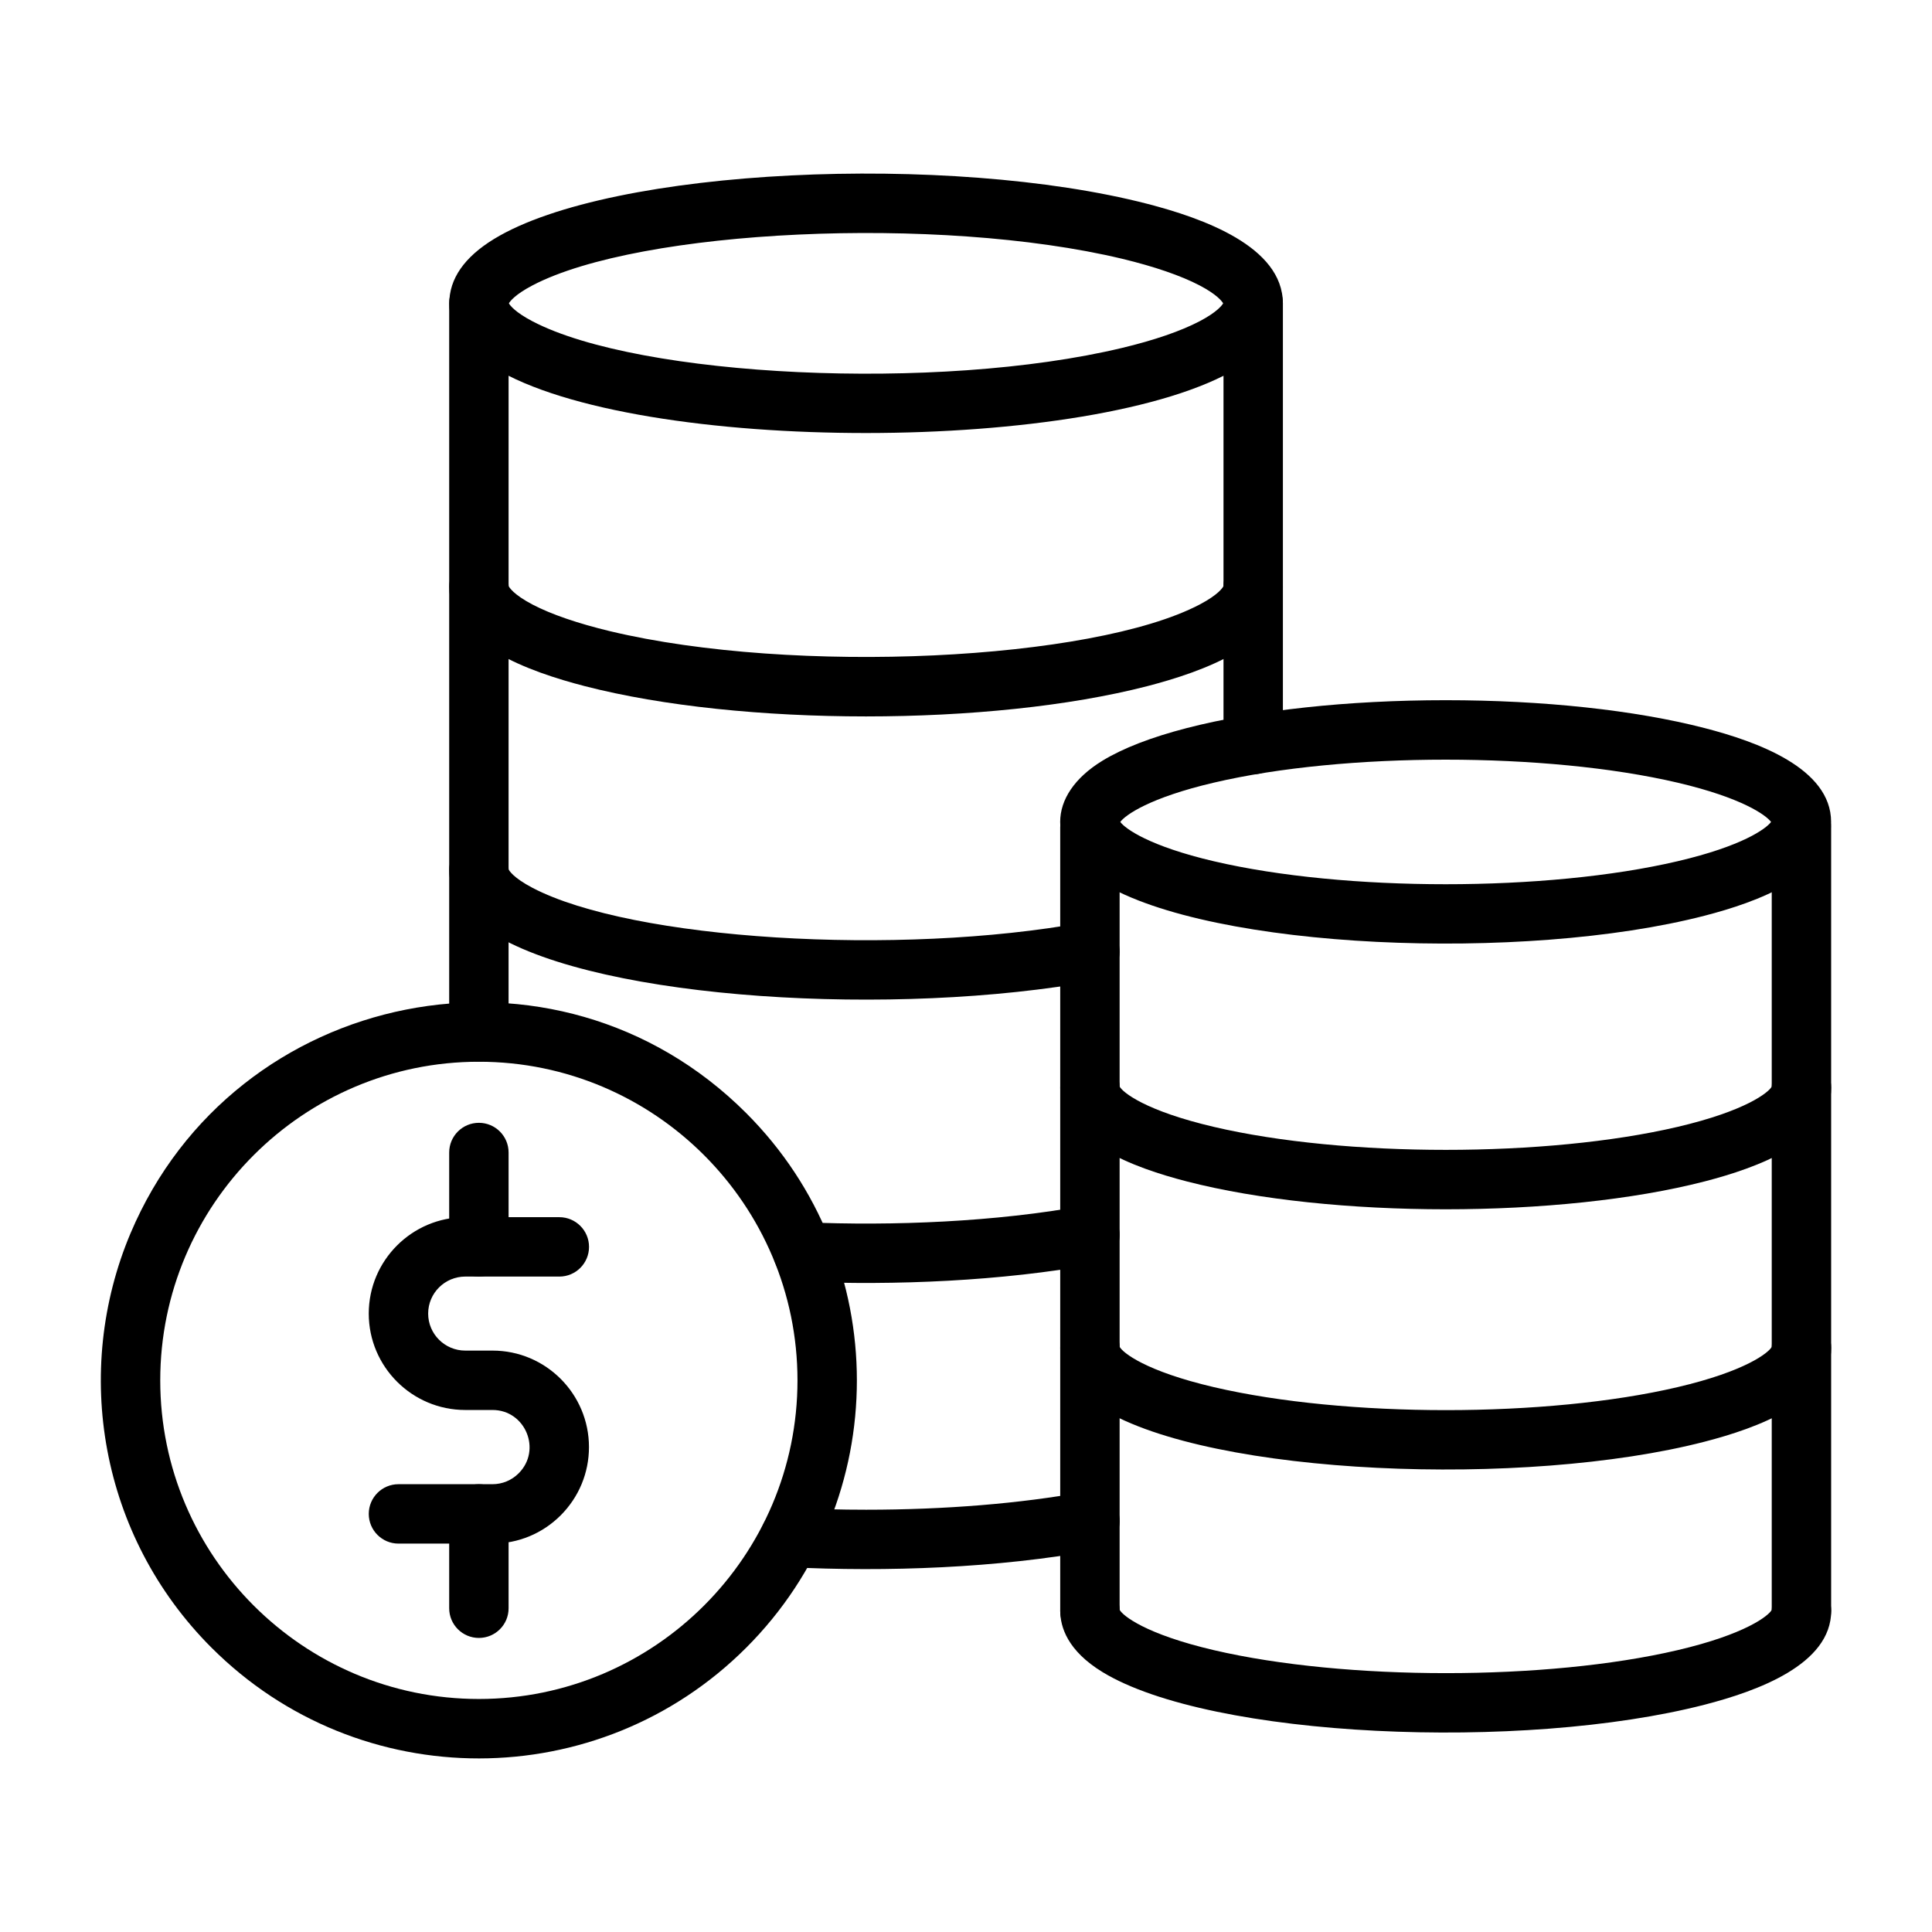
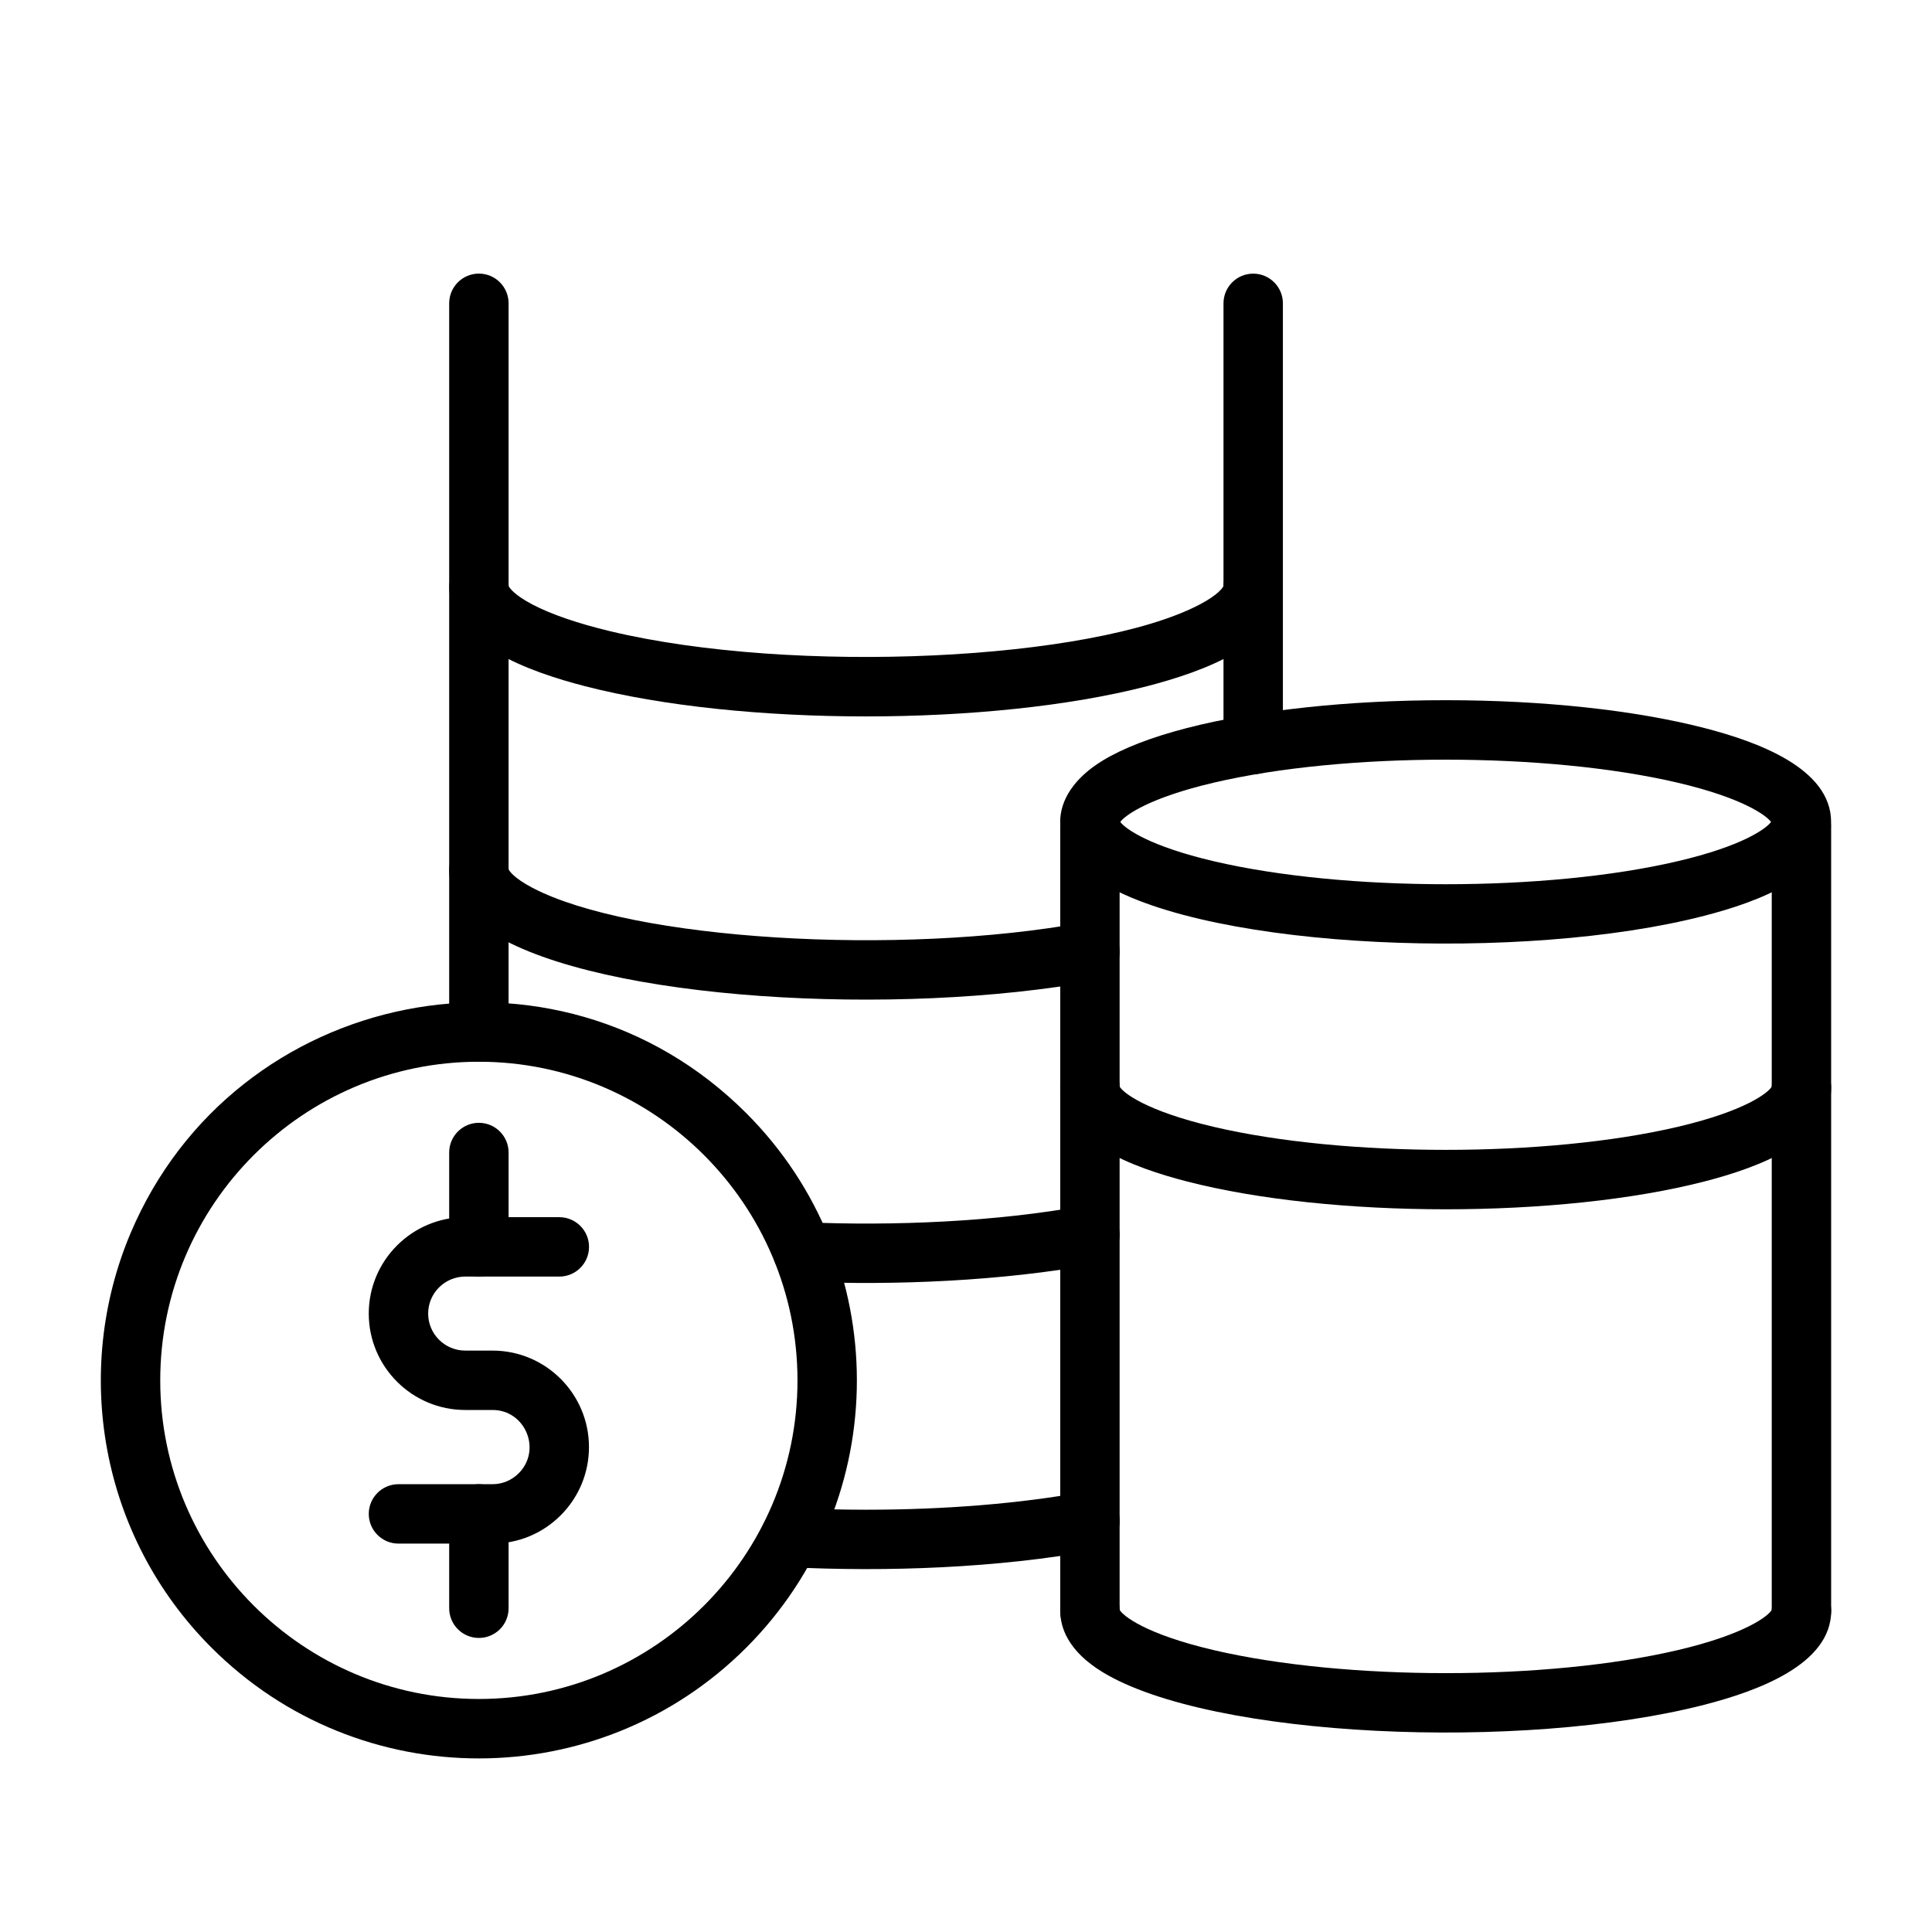
<svg xmlns="http://www.w3.org/2000/svg" fill="#000000" width="800px" height="800px" version="1.1" viewBox="144 144 512 512">
  <g>
-     <path d="m274.89 241.43c-7.844-4.801-11.824-10.523-11.824-17.039 0-6.504 3.981-12.242 11.824-17.039 31.129-19.031 121-22.805 173.14-9.34 14.688 3.797 35.941 11.293 35.941 26.379 0 6.504-3.981 12.242-11.824 17.039-37.637 23.012-159.34 23.191-197.26 0zm3.965-17.043c0.324 0.559 1.641 2.34 6.269 4.762 28.266 14.805 107.39 18.746 156.24 7.051 8.508-2.027 15.598-4.477 20.516-7.051 4.617-2.418 5.945-4.203 6.269-4.762-0.324-0.559-1.641-2.34-6.269-4.762-4.918-2.574-12.02-5.008-20.516-7.051-48.691-11.641-127.88-7.805-156.24 7.051-4.629 2.434-5.941 4.203-6.269 4.762z" />
    <path d="m299 325.84c-14.688-3.797-35.941-11.293-35.941-26.379 0-4.344 3.523-7.871 7.871-7.871 4.305 0 7.793 3.445 7.871 7.738 0.156 0.312 1.223 2.211 6.336 4.891 4.918 2.574 12.02 5.008 20.516 7.051 48.754 11.668 127.91 7.793 156.24-7.051 5.113-2.68 6.191-4.578 6.336-4.891 0.078-4.281 3.562-7.738 7.871-7.738 4.344 0 7.871 3.523 7.871 7.871 0 15.102-21.281 22.57-35.941 26.379-41.43 10.691-107.64 10.691-149.03 0z" />
    <path d="m274.87 391.57c-7.844-4.801-11.824-10.535-11.824-17.039 0-4.344 3.523-7.871 7.871-7.871 4.305 0 7.805 3.445 7.871 7.738 0.145 0.312 1.223 2.211 6.336 4.891 26.316 13.777 96.859 18.211 146.3 9.145 4.281-0.781 8.379 2.043 9.156 6.32 0.781 4.281-2.043 8.379-6.32 9.156-52.789 9.684-130.77 5.168-159.39-12.34z" />
    <path d="m356.42 483.63c-4.344-0.184-7.715-3.852-7.531-8.195s3.852-7.727 8.195-7.531c23.559 1.027 50.863-0.09 74.344-4.398 4.281-0.781 8.379 2.043 9.156 6.32 0.781 4.281-2.043 8.379-6.32 9.156-24.691 4.531-53.352 5.727-77.844 4.648z" />
    <path d="m352.92 559.31c-4.344-0.223-7.676-3.93-7.453-8.273s3.93-7.676 8.273-7.453c6.465 0.34 13.113 0.508 19.785 0.508 20.941 0 40.965-1.641 57.914-4.746 4.281-0.781 8.379 2.043 9.156 6.32 0.781 4.281-2.043 8.379-6.32 9.156-25.824 4.734-55.34 5.801-81.355 4.488z" />
    <path d="m270.91 425.36c-4.344 0-7.871-3.523-7.871-7.871v-193.11c0-4.344 3.523-7.871 7.871-7.871 4.344 0 7.871 3.523 7.871 7.871l-0.004 193.11c0.016 4.344-3.512 7.867-7.867 7.867z" />
    <path d="m476.11 349.19c-4.344 0-7.871-3.523-7.871-7.871v-116.93c0-4.344 3.523-7.871 7.871-7.871 4.344 0 7.871 3.523 7.871 7.871v116.93c0 4.348-3.527 7.871-7.871 7.871z" />
    <path d="m436.15 378.02c-14.922-9.117-14.922-23.297 0-32.418 5.41-3.305 12.93-6.219 22.336-8.652 18.434-4.762 42.809-7.391 68.633-7.391 25.836 0 50.199 2.629 68.633 7.391 13.801 3.562 33.508 10.602 33.508 24.859 0 14.258-19.68 21.281-33.508 24.859-47.965 12.398-130.73 8.977-159.6-8.648zm4.734-16.195c1.328 1.797 7.648 6.398 24.809 10.418 34.691 8.117 88.195 8.117 122.85 0 17.172-4.008 23.48-8.613 24.809-10.418-1.328-1.797-7.648-6.398-24.809-10.418-34.691-8.117-88.195-8.117-122.85 0-17.16 4.016-23.48 8.609-24.809 10.418z" />
    <path d="m458.48 457.08c-13.801-3.562-33.508-10.602-33.508-24.859 0-4.344 3.523-7.871 7.871-7.871 4.254 0 7.727 3.383 7.871 7.598 0.832 1.562 6.856 6.453 24.988 10.691 34.691 8.117 88.195 8.117 122.85 0 18.121-4.242 24.156-9.133 24.988-10.691 0.145-4.215 3.617-7.598 7.871-7.598 4.344 0 7.871 3.523 7.871 7.871 0 14.258-19.68 21.281-33.508 24.859-38.188 9.859-99.117 9.859-137.3 0z" />
-     <path d="m436.15 517.4c-9.234-5.644-11.176-11.93-11.176-16.207 0-4.344 3.523-7.871 7.871-7.871 4.254 0 7.727 3.383 7.871 7.598 0.832 1.562 6.856 6.453 24.988 10.691 34.875 8.129 88.262 8.105 122.85 0 18.121-4.242 24.156-9.133 24.988-10.691 0.145-4.215 3.617-7.598 7.871-7.598 4.344 0 7.871 3.523 7.871 7.871 0 14.258-19.68 21.281-33.508 24.859-47.691 12.344-130.65 9.039-159.63-8.652z" />
    <path d="m436.15 587.1c-9.234-5.644-11.176-11.93-11.176-16.207 0-4.344 3.523-7.871 7.871-7.871 4.254 0 7.727 3.383 7.871 7.598 0.832 1.562 6.856 6.453 24.988 10.691 34.875 8.129 88.262 8.105 122.85 0 18.121-4.242 24.156-9.133 24.988-10.691 0.145-4.215 3.617-7.598 7.871-7.598 4.344 0 7.871 3.523 7.871 7.871 0 14.258-19.68 21.281-33.508 24.859-48.199 12.434-130.86 8.922-159.63-8.652z" />
    <path d="m432.84 578.77c-4.344 0-7.871-3.523-7.871-7.871v-207.66c0-4.344 3.523-7.871 7.871-7.871 4.344 0 7.871 3.523 7.871 7.871v207.66c0 4.344-3.527 7.867-7.871 7.867z" />
    <path d="m621.4 578.77c-4.344 0-7.871-3.523-7.871-7.871v-207.66c0-4.344 3.523-7.871 7.871-7.871 4.344 0 7.871 3.523 7.871 7.871v207.66c0 4.344-3.527 7.867-7.871 7.867z" />
    <path d="m200.06 580.66c-29.633-29.633-36.879-73.328-21.465-109.84 27.527-65.055 112.64-82.355 163.15-31.844 39.102 39.102 39.129 102.56 0 141.69-39.023 39.023-102.48 39.203-141.68-0.004zm70.844-155.29c-46.555 0-84.438 37.879-84.438 84.438 0 46.555 37.879 84.438 84.438 84.438 46.555 0 84.438-37.879 84.438-84.438-0.004-46.555-37.871-84.438-84.438-84.438z" />
    <path d="m274.52 553.07h-24.922c-4.344 0-7.871-3.523-7.871-7.871 0-4.344 3.523-7.871 7.871-7.871h24.91c2.613 0 5.086-1.027 6.945-2.887 6.18-6.18 1.781-16.781-6.922-16.781h-7.234c-14.102 0-25.574-11.461-25.574-25.547 0-14.09 11.473-25.547 25.574-25.547h24.93c4.344 0 7.871 3.523 7.871 7.871 0 4.344-3.523 7.871-7.871 7.871l-24.926-0.004c-5.426 0-9.836 4.398-9.836 9.809s4.41 9.809 9.836 9.809h7.234c14.09 0 25.547 11.473 25.547 25.574 0 6.816-2.668 13.242-7.492 18.082-4.828 4.824-11.254 7.492-18.07 7.492z" />
    <path d="m270.91 482.3c-4.344 0-7.871-3.523-7.871-7.871v-25c0-4.344 3.523-7.871 7.871-7.871 4.344 0 7.871 3.523 7.871 7.871v25c0.012 4.348-3.516 7.871-7.871 7.871z" />
    <path d="m270.91 578.07c-4.344 0-7.871-3.523-7.871-7.871v-25c0-4.344 3.523-7.871 7.871-7.871 4.344 0 7.871 3.523 7.871 7.871v25c0.012 4.344-3.516 7.871-7.871 7.871z" />
  </g>
</svg>